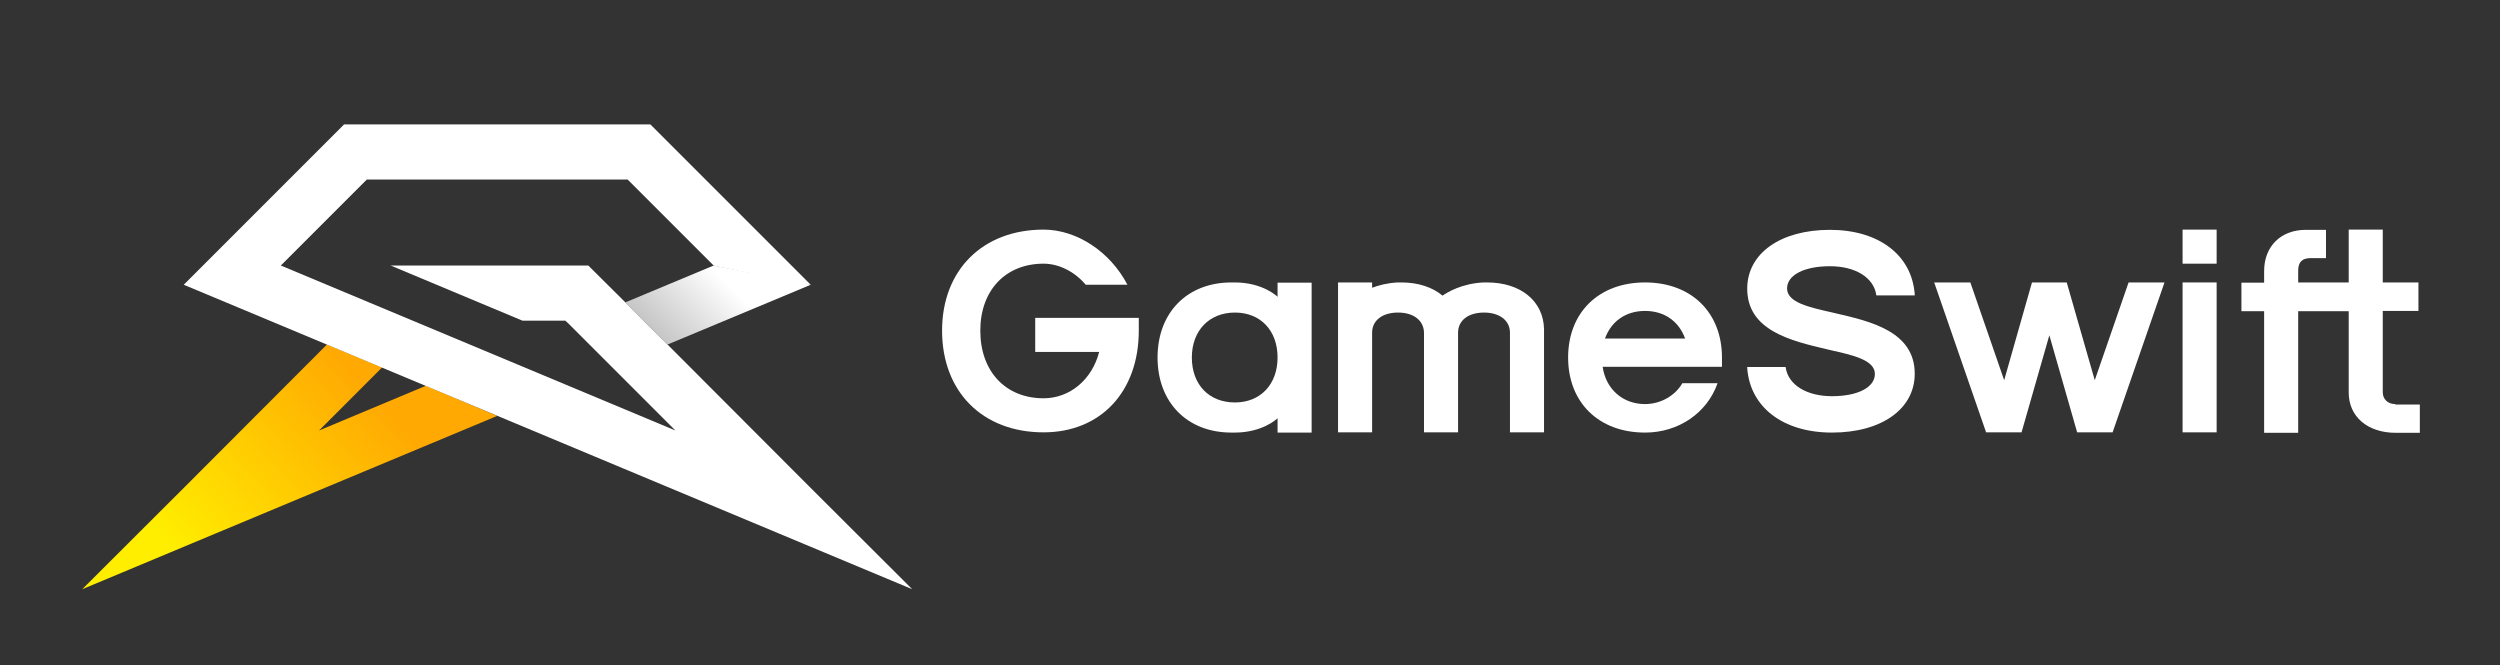
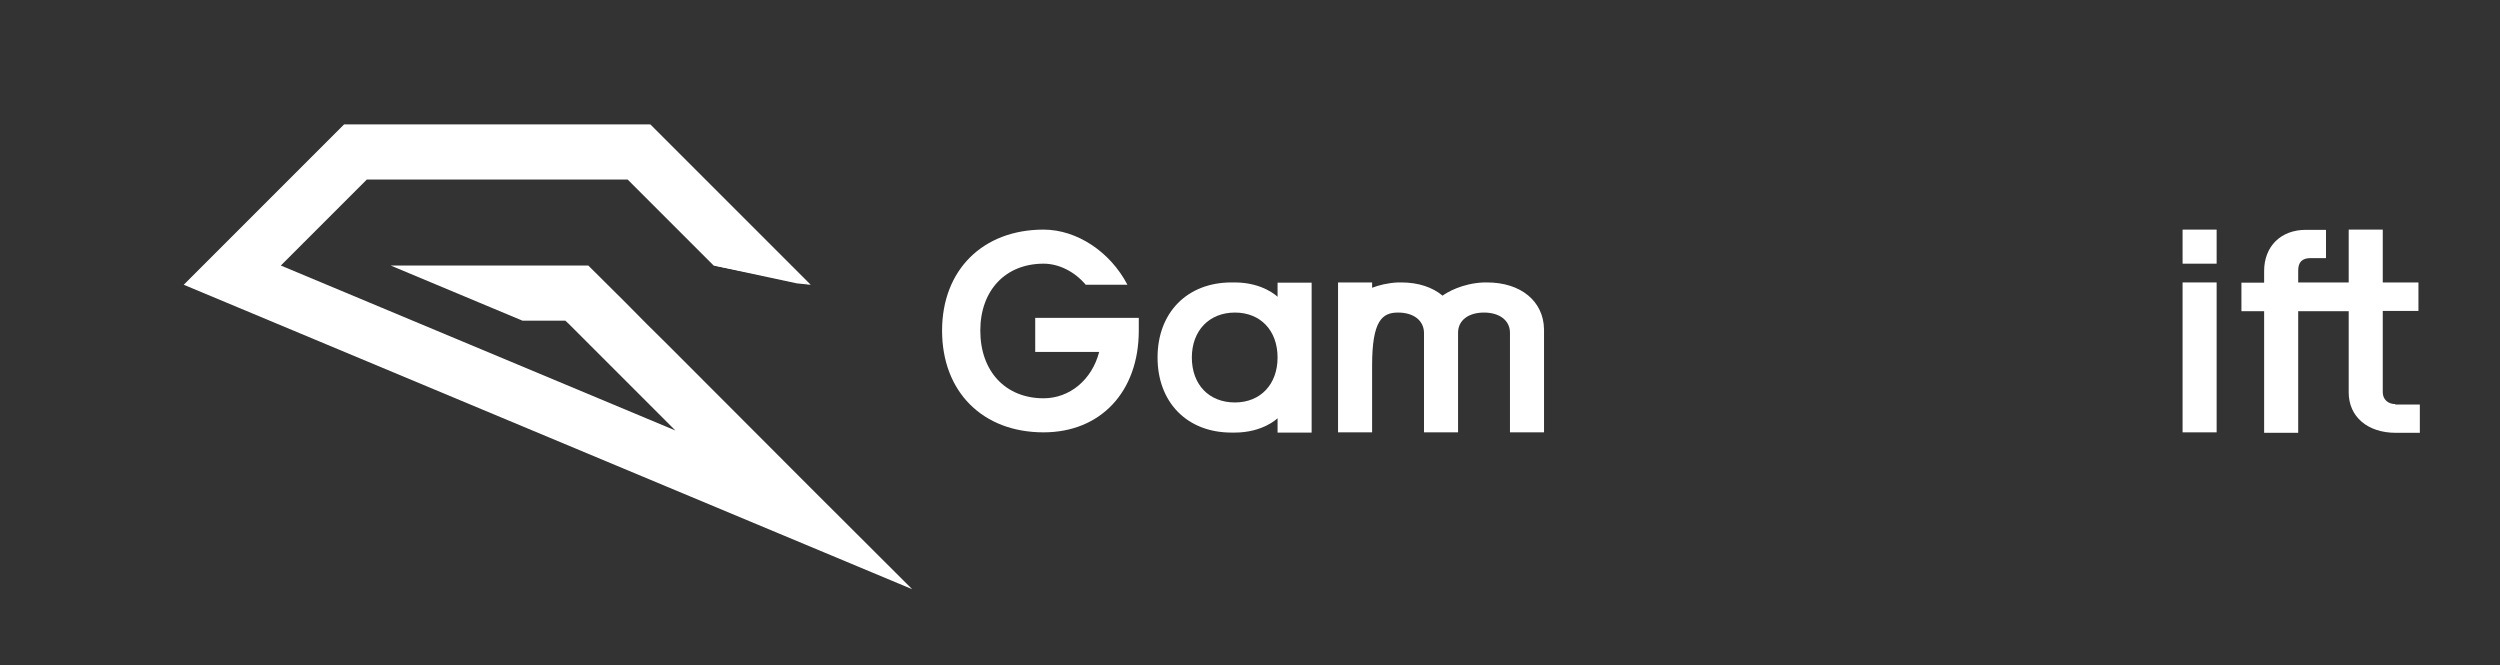
<svg xmlns="http://www.w3.org/2000/svg" width="1079" height="287" viewBox="0 0 1079 287" fill="none">
  <rect x="0" y="0" width="1079" height="287" fill="#333333" stroke="none" />
  <path d="M308 114.6L315.9 112.5L349.9 122.9L343.9 122.3L308 114.6Z" fill="white" />
-   <path d="M141.1 148.7L79.9 210L35.5 254.3L93.4 230.1L214.6 179.5L183.8 166.5L137.7 185.8L164.9 158.6" fill="url(#paint0_linear_6521_91083)" />
-   <path d="M269.9 130.501L279 139.701L288.1 148.701L326.2 132.801L349.9 122.901L308 114.601L269.9 130.501Z" fill="url(#paint1_linear_6521_91083)" />
  <path d="M349.301 210L288.101 148.7L279.001 139.7L269.901 130.5L253.901 114.6H220.701H219.401H168.601L225.501 138.4H244.001L245.401 139.7L291.501 185.8L121.201 114.6L158.301 77.5H194.501H214.601H270.901L308.001 114.6L349.901 122.9L280.701 53.7H247.101H214.601H194.501H182.101H148.501L124.701 77.5L97.501 104.7L79.301 122.9L103.001 132.8L335.801 230.1L393.701 254.3L349.301 210Z" fill="white" />
  <path d="M956.7 121.9H942V186.6H956.7V121.9Z" fill="white" />
  <path d="M1033.8 174.401C1030.6 174.401 1028.4 172.301 1028.4 169.301V134.201H1043.8V121.901H1028.4V99.101H1013.7V121.901H991.9V116.801C991.9 113.101 993.6 111.401 997.3 111.401H1003.9V101.901V100.901V99.201H995.2C984.4 99.201 977.2 106.301 977.2 117.001V122.001H967.4V134.301H977.2V186.801H991.9V134.301H1013.7V169.401C1013.7 179.801 1021.8 186.801 1034 186.801H1044.4V185.101V182.501V174.601H1033.8V174.401Z" fill="white" />
  <path d="M446.7 151.901H474.4C471.3 163.901 461.7 171.901 450.4 171.901C434 171.901 423.1 160.301 423.1 142.701C423.1 125.301 434 113.801 450.4 113.801C457.1 113.801 463.9 117.301 468.6 122.901H486.6C479.2 108.701 464.8 99.101 450.4 99.101C424.2 99.101 406.6 116.501 406.6 142.701C406.6 169.101 424.1 186.601 450.4 186.601C475 186.601 491.5 169.101 491.5 142.701V137.201H446.8V151.901H446.7Z" fill="white" />
  <path d="M551.4 128.1C551.4 128.1 545.2 121.9 532.9 121.9C532.4 121.9 532 121.9 531.5 121.9C512.4 121.9 499.6 134.9 499.6 154.3C499.6 173.7 512.4 186.7 531.5 186.7C532 186.7 532.4 186.7 532.9 186.7C545.2 186.7 551.4 180.5 551.4 180.5V186.7H566.1V154.4V122H551.4V128.1ZM551.4 154.3C551.4 165.9 544 173.7 533 173.7C521.8 173.7 514.4 166 514.4 154.3C514.4 142.7 521.9 134.9 533 134.9C544 134.9 551.4 142.6 551.4 154.3Z" fill="white" />
-   <path d="M641.8 121.9C641.3 121.9 640.9 121.9 640.4 121.9C630.9 122.3 624.4 126.3 622.6 127.6C618.3 124 612.2 121.9 604.8 121.9C604.3 121.9 603.9 121.9 603.4 121.9C598.9 122.1 595.1 123.1 592.2 124.2V121.9H577.5V123.4V143.6V149.2V157.7V186.6H592.2V157.7V143.6C592.2 138.3 596.6 134.9 603.4 134.9C610.1 134.9 614.5 138.3 614.6 143.6V149.2V186.6H629.3V143.6C629.3 138.3 633.7 134.9 640.5 134.9C647.2 134.9 651.7 138.3 651.7 143.6V186.6H666.4V142.1C666.2 130 656.4 121.9 641.8 121.9Z" fill="white" />
-   <path d="M709.999 121.9C689.999 121.9 676.799 134.9 676.799 154.3C676.799 173.7 689.999 186.7 709.999 186.7C724.499 186.7 736.799 178.2 741.299 165.4H726.099C722.999 170.8 716.699 174.4 709.999 174.4C700.399 174.4 693.099 168 691.699 158.3H722.999H741.999H743.199V157.1V155.5V154.3C743.199 134.9 729.999 121.9 709.999 121.9ZM692.699 146.1C695.499 138.5 701.799 134.2 709.999 134.2C718.199 134.2 724.499 138.5 727.299 146.1H692.699Z" fill="white" />
+   <path d="M641.8 121.9C641.3 121.9 640.9 121.9 640.4 121.9C630.9 122.3 624.4 126.3 622.6 127.6C618.3 124 612.2 121.9 604.8 121.9C604.3 121.9 603.9 121.9 603.4 121.9C598.9 122.1 595.1 123.1 592.2 124.2V121.9H577.5V123.4V143.6V149.2V157.7V186.6H592.2V157.7C592.2 138.3 596.6 134.9 603.4 134.9C610.1 134.9 614.5 138.3 614.6 143.6V149.2V186.6H629.3V143.6C629.3 138.3 633.7 134.9 640.5 134.9C647.2 134.9 651.7 138.3 651.7 143.6V186.6H666.4V142.1C666.2 130 656.4 121.9 641.8 121.9Z" fill="white" />
  <path d="M956.7 99.101H942V113.801H956.7V99.101Z" fill="white" />
-   <path d="M904.099 164.1L891.999 121.9H884.499H876.999L864.999 164.1L850.399 121.9H834.799L857.199 186.6H872.499L884.499 144.7L896.499 186.6H911.799L934.199 121.9H918.699L904.099 164.1Z" fill="white" />
-   <path d="M792.2 135.2L790.5 134.8C780.7 132.6 771.3 130.5 771.3 124.5C771.3 118.7 778.7 114.9 789.8 114.9C800.8 114.9 808.7 119.8 809.8 127.3V127.5H826.4V127.1C825.2 110.1 810.9 99.2 789.8 99.2C768.4 99.2 754.1 109.4 754.1 124.6C754.1 142.7 773.1 147.1 788.3 150.7L790 151.1C799.8 153.3 809.2 155.4 809.2 161.4C809.2 167.2 801.8 171 790.7 171C779.7 171 771.8 166.1 770.7 158.6V158.4H754.1V158.8C755.3 175.8 769.6 186.7 790.7 186.7C812.1 186.7 826.4 176.5 826.4 161.3C826.4 143.1 807.4 138.7 792.2 135.2Z" fill="white" />
  <defs>
    <linearGradient id="paint0_linear_6521_91083" x1="85.709" y1="249.312" x2="167.208" y2="173.948" gradientUnits="userSpaceOnUse">
      <stop stop-color="#FFEE00" />
      <stop offset="0.988" stop-color="#FFA902" />
    </linearGradient>
    <linearGradient id="paint1_linear_6521_91083" x1="288.264" y1="148.713" x2="314.282" y2="122.253" gradientUnits="userSpaceOnUse">
      <stop stop-color="#C6C6C6" />
      <stop offset="0.988" stop-color="white" />
    </linearGradient>
  </defs>
</svg>